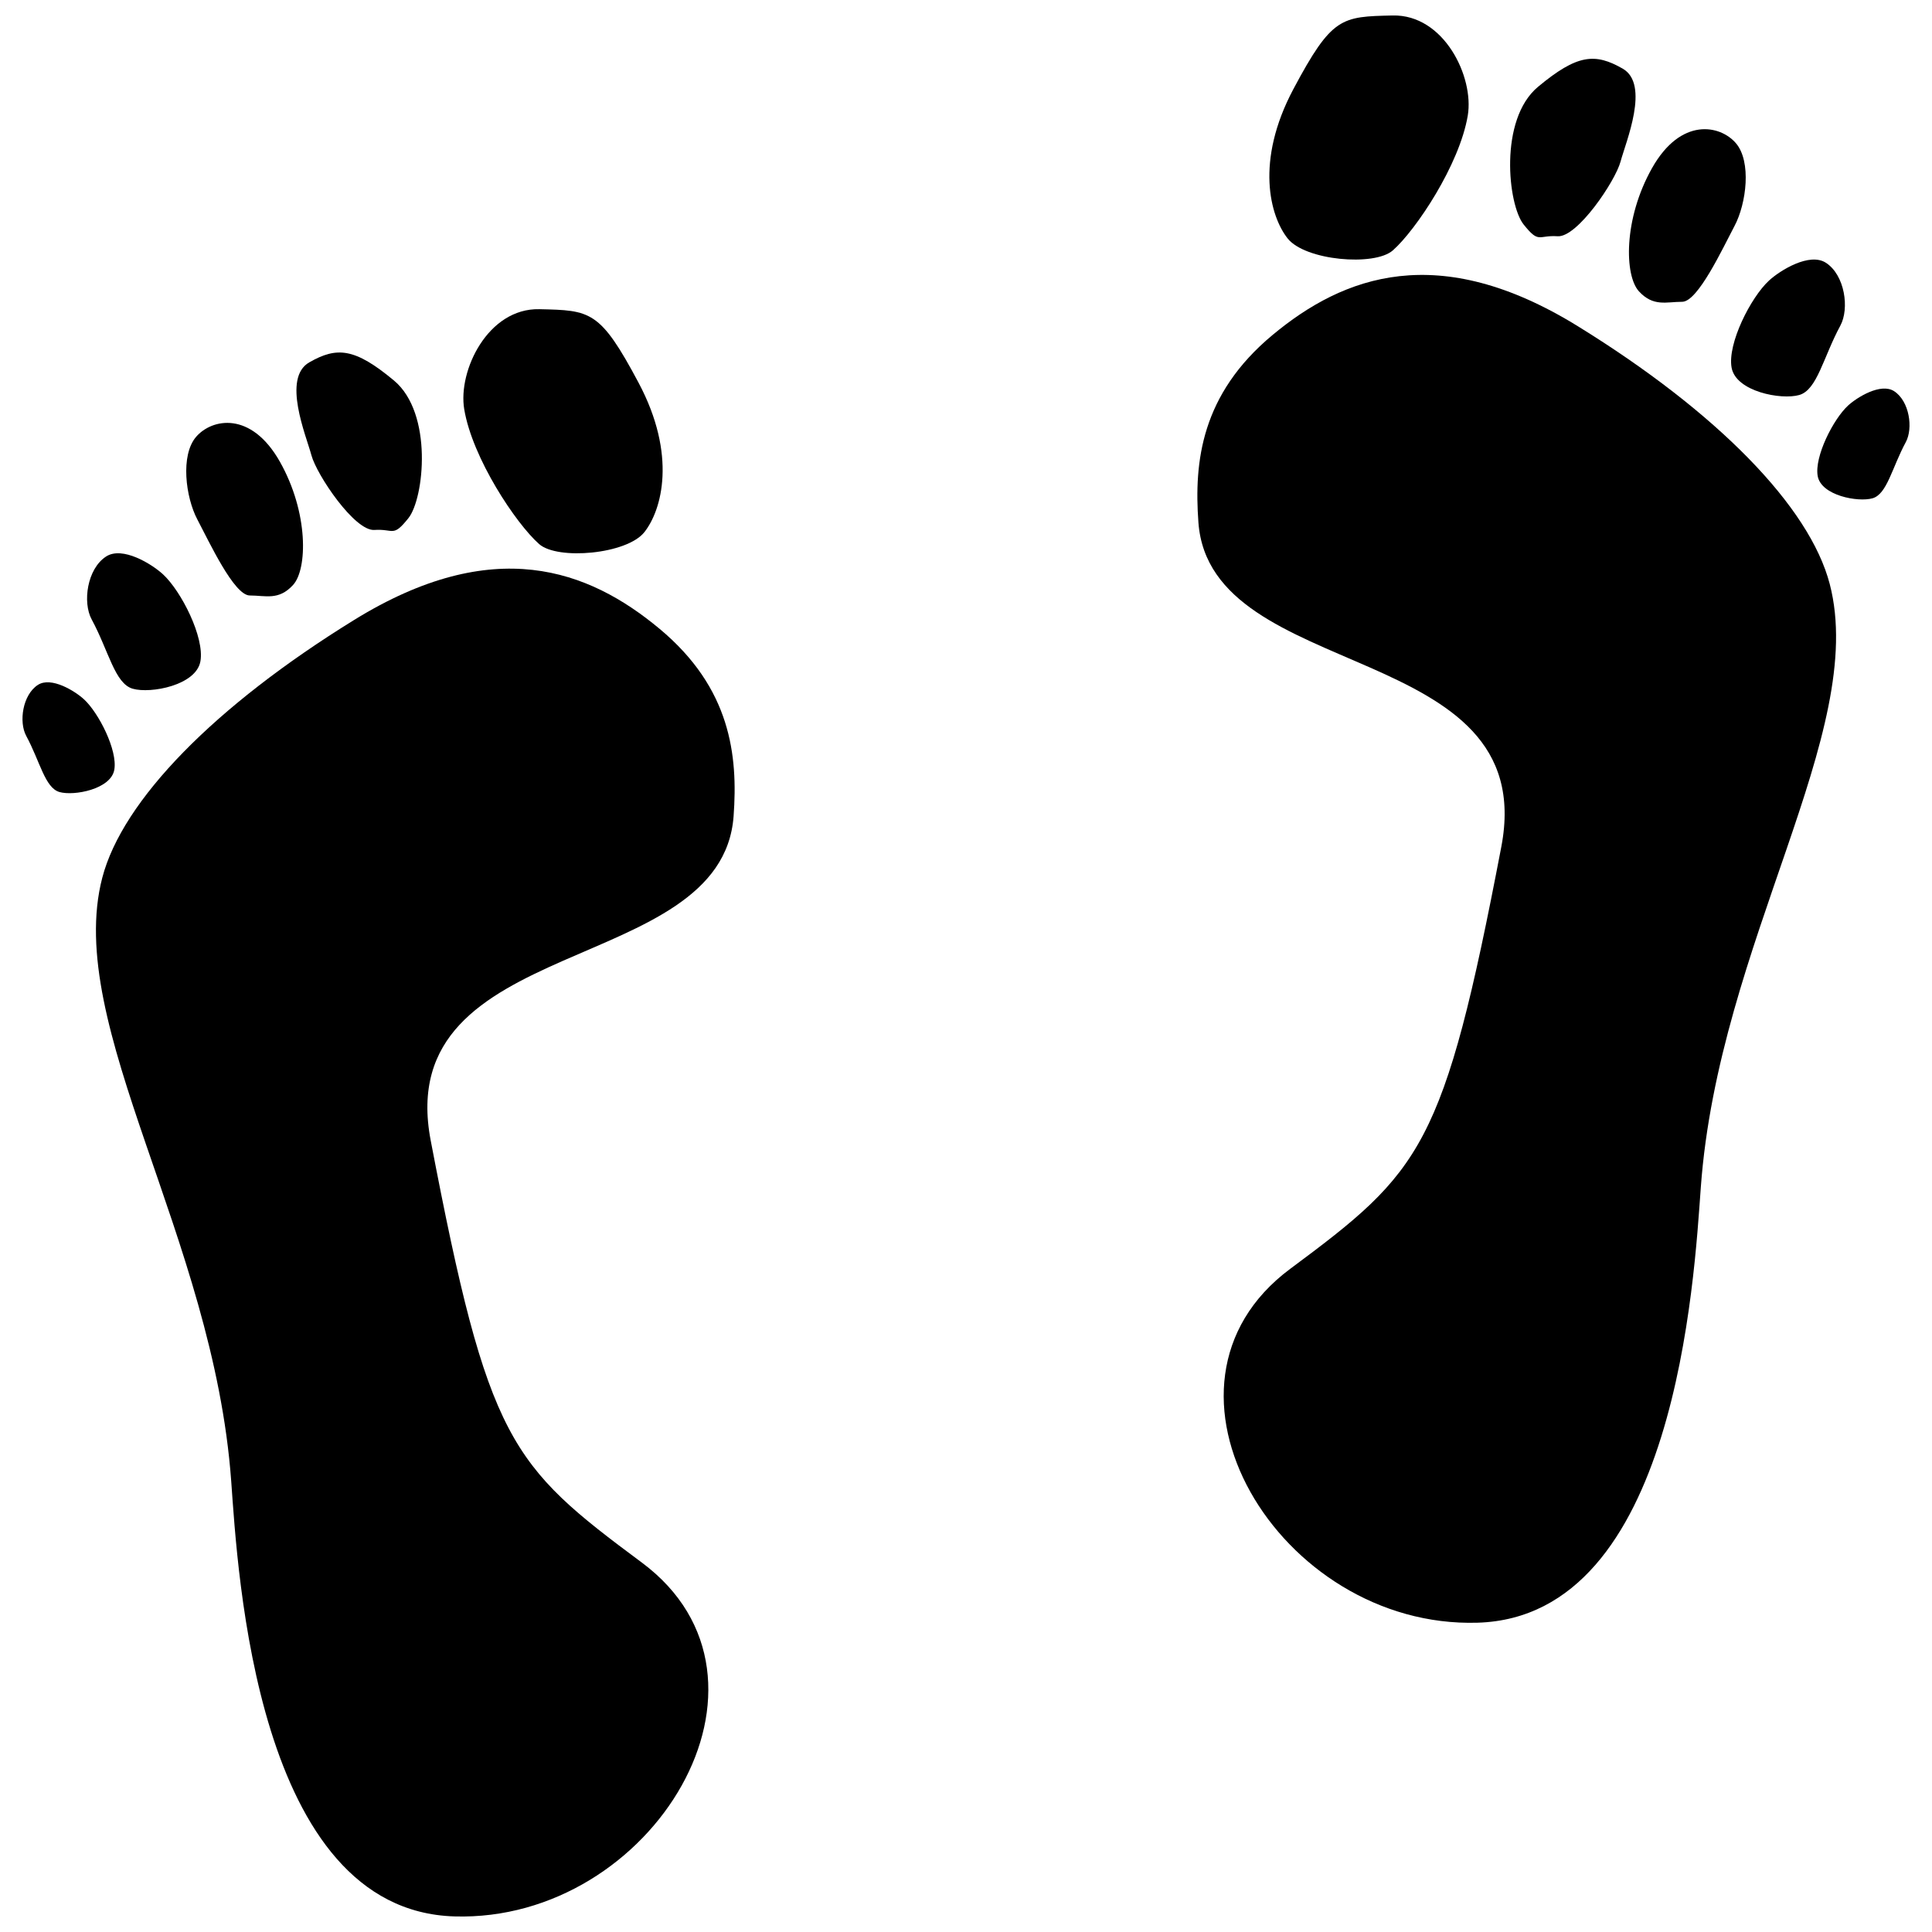
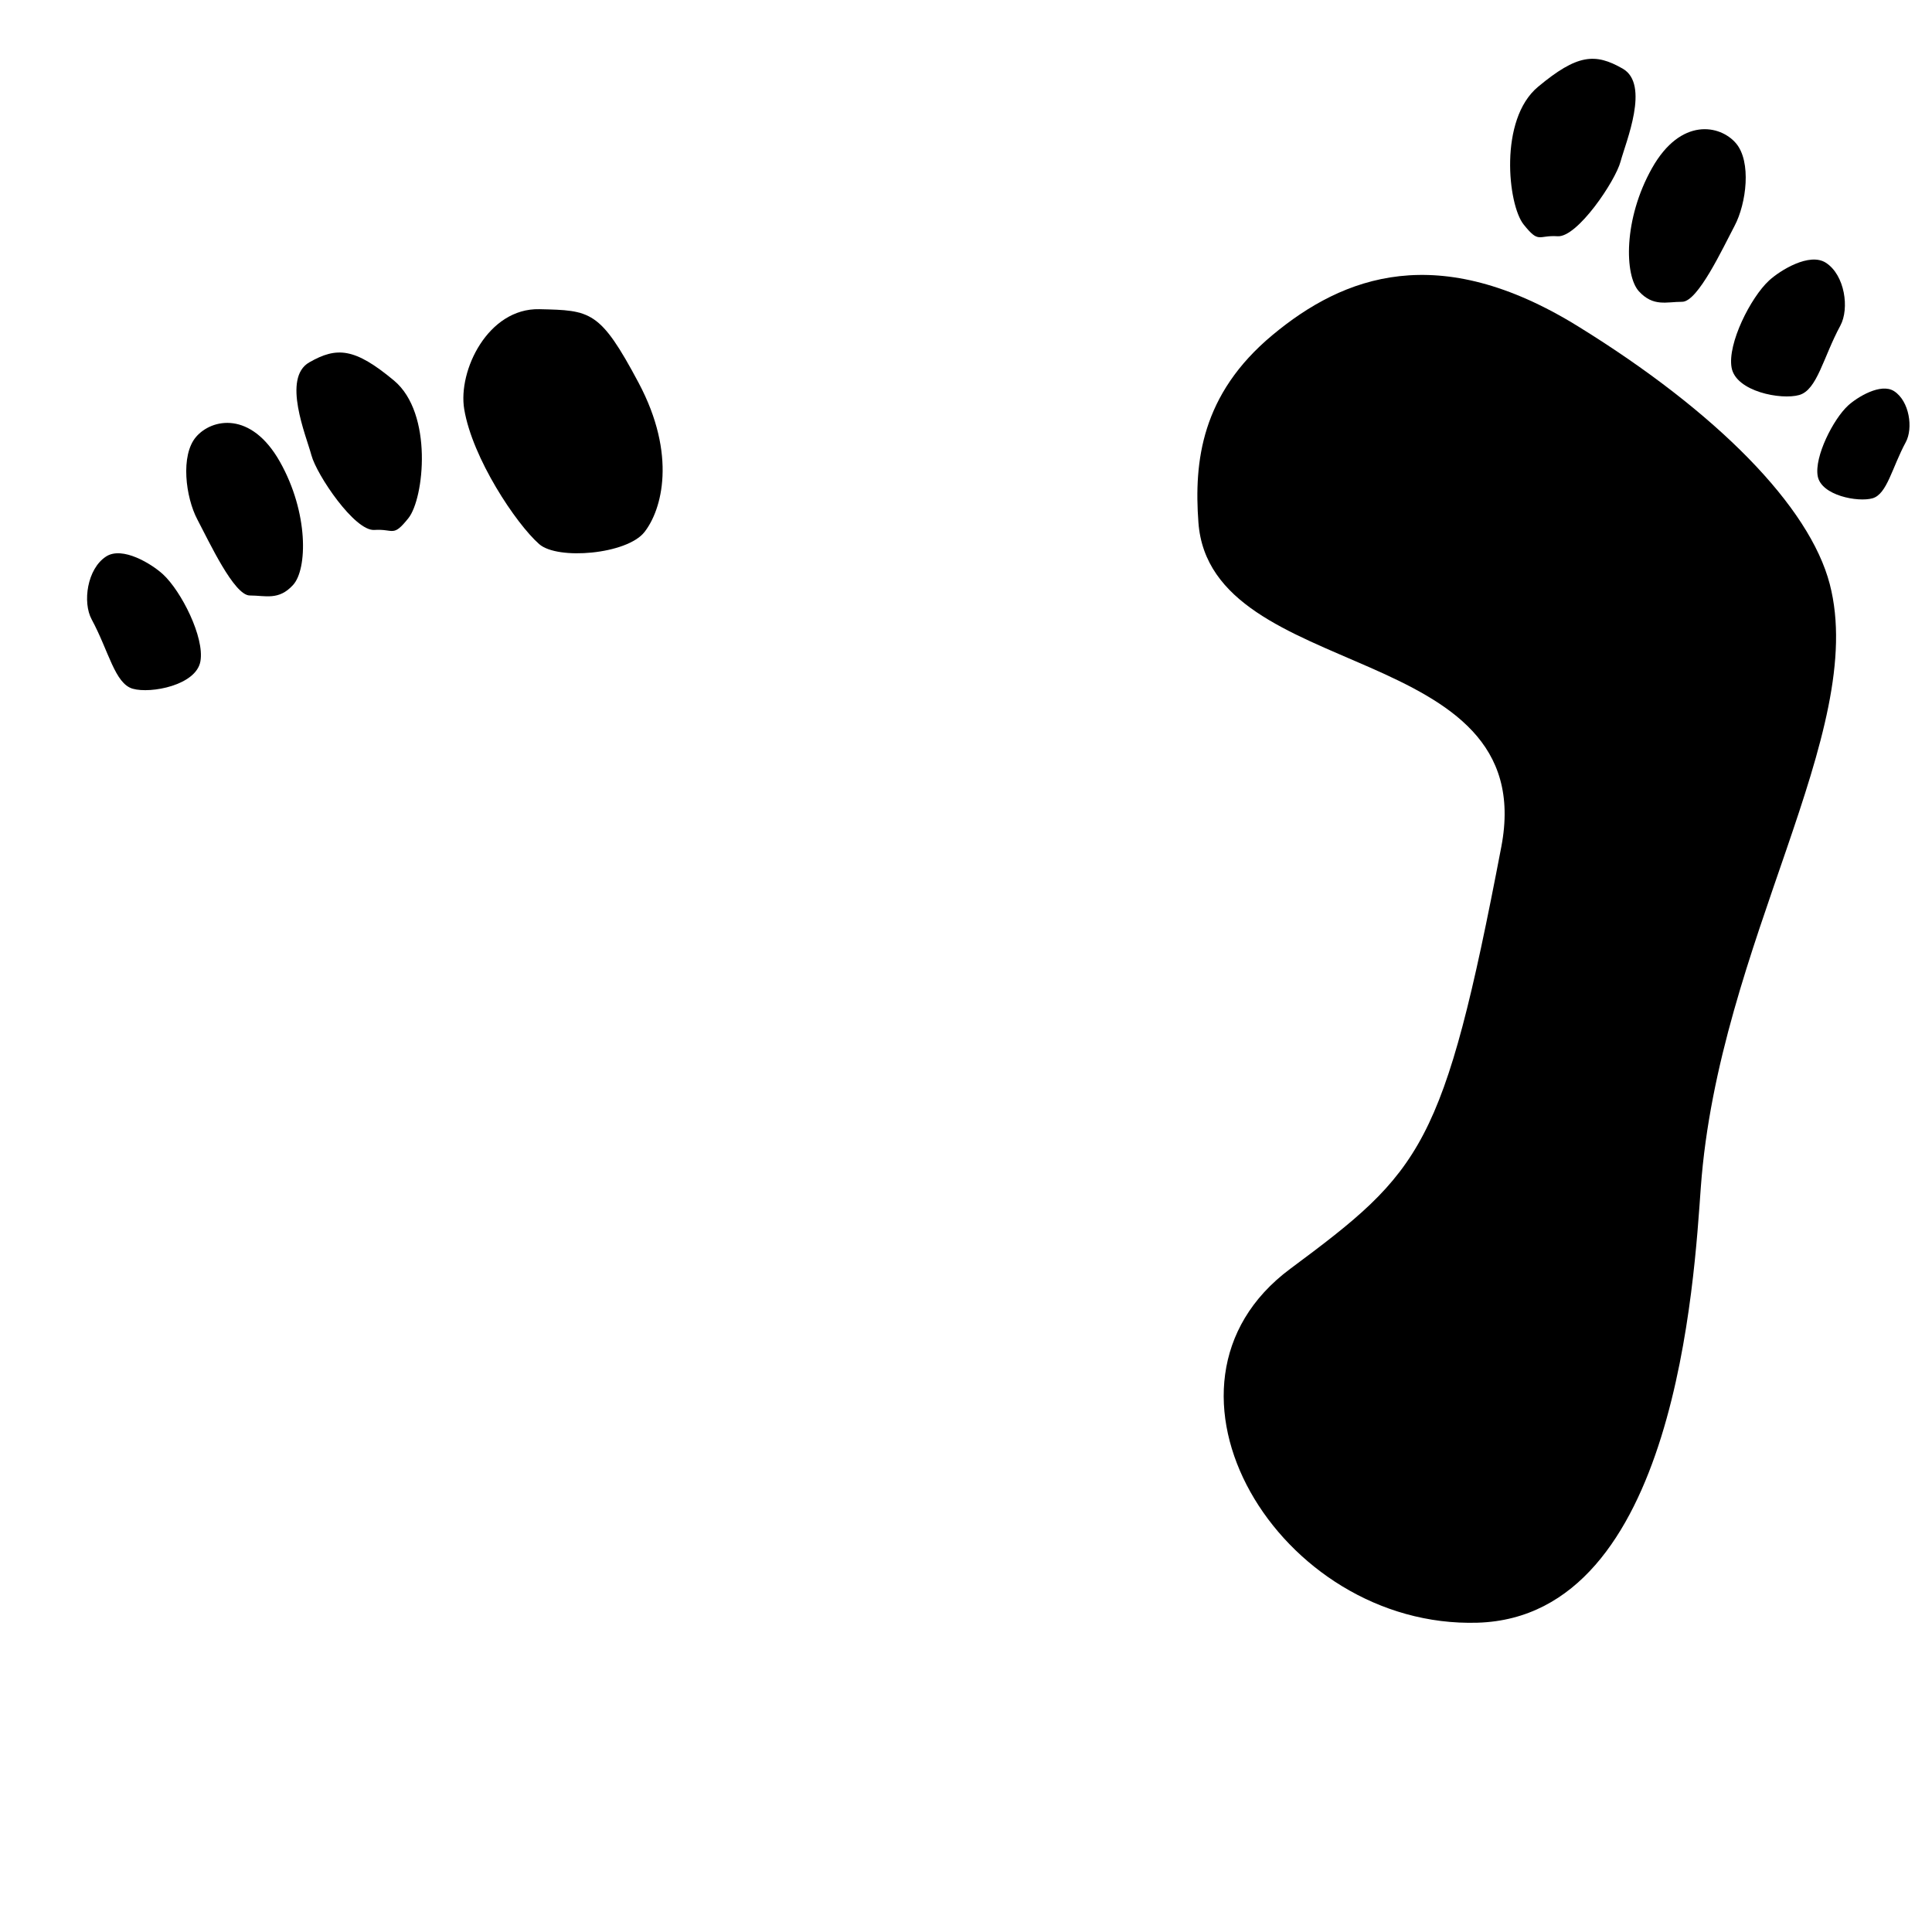
<svg xmlns="http://www.w3.org/2000/svg" width="800px" height="800px" version="1.1" viewBox="144 144 512 512">
  <defs>
    <clipPath id="b">
      <path d="m480 148.09h54v64.906h-54z" />
    </clipPath>
    <clipPath id="a">
      <path d="m169 294h170v357.9h-170z" />
    </clipPath>
  </defs>
  <path d="m481.21 232.8c18.855-15.711 44-25.141 80.918-2.359 36.926 22.785 61.438 47.805 66.777 68.352 10.211 39.281-29.457 95.051-34.172 159.86-1.758 24.133-6.523 113.81-59.16 115.38-52.633 1.574-91.383-62.766-49.648-93.781 34.855-25.902 40.656-31.914 55.941-111.85 10.539-55.137-77.137-43.133-80.273-85.949-1.188-16.152 0.762-33.945 19.617-49.656z" />
  <g clip-path="url(#b)">
-     <path d="m485.23 207.18c-4.644-5.875-8.668-20.422 1.543-39.594 10.211-19.176 12.688-19.18 26.293-19.484 13.609-0.309 21.617 16.273 19.91 26.508-2.168 13-13.719 30.328-19.855 35.742-4.879 4.301-23.25 2.703-27.891-3.172z" />
-   </g>
+     </g>
  <path d="m547.77 203.48c-4.168-5.211-6.602-27.785 3.816-36.469 10.422-8.684 15.148-8.996 22.441-4.824 7.297 4.168 0.836 19.41-0.559 24.621-1.395 5.215-11.465 20.148-16.676 19.801-5.207-0.355-4.859 2.078-9.023-3.129z" />
  <path d="m578.33 221.2c-3.82-4.168-4.16-19.105 3.477-32.652 7.641-13.547 18.059-11.461 22.227-6.598 4.172 4.863 2.781 15.973-0.344 21.883-3.121 5.902-9.727 20.145-13.895 20.145-4.168-0.004-7.644 1.391-11.465-2.777z" />
  <path d="m602.89 241.42c-1.137-6.356 5.078-18.613 9.922-23.07 2.941-2.707 10.723-7.527 15.07-4.711 5.043 3.269 6.269 12.152 3.828 16.66-4.543 8.398-6.129 17.023-10.895 18.383-4.769 1.363-16.793-0.906-17.926-7.262z" />
  <path d="m625.71 270.17c-0.918-5.148 4.117-15.074 8.039-18.688 2.383-2.195 8.684-6.098 12.207-3.816 4.086 2.648 5.078 9.844 3.102 13.496-3.676 6.801-4.961 13.789-8.824 14.891-3.859 1.102-13.605-0.738-14.523-5.883z" />
  <g clip-path="url(#a)">
-     <path d="m318.79 310.64c-18.855-15.711-44-25.141-80.918-2.359-36.922 22.785-61.434 47.805-66.773 68.348-10.211 39.281 29.461 95.055 34.172 159.86 1.758 24.133 6.523 113.81 59.16 115.38s91.387-62.766 49.648-93.781c-34.859-25.902-40.66-31.914-55.941-111.85-10.539-55.137 77.137-43.133 80.273-85.949 1.18-16.145-0.766-33.941-19.621-49.652z" />
-   </g>
+     </g>
  <path d="m314.77 285.02c4.644-5.875 8.668-20.422-1.543-39.594-10.211-19.176-12.688-19.18-26.293-19.488-13.609-0.309-21.617 16.273-19.91 26.508 2.168 13 13.719 30.328 19.859 35.742 4.879 4.305 23.246 2.707 27.887-3.168z" />
  <path d="m252.23 281.32c4.168-5.211 6.598-27.785-3.82-36.473-10.422-8.684-15.148-8.992-22.441-4.824-7.293 4.168-0.836 19.414 0.559 24.621 1.395 5.211 11.465 20.148 16.676 19.797 5.207-0.348 4.863 2.086 9.027-3.121z" />
  <path d="m221.66 299.03c3.82-4.168 4.16-19.105-3.477-32.652-7.641-13.547-18.059-11.461-22.227-6.594-4.172 4.863-2.781 15.973 0.344 21.879 3.121 5.902 9.727 20.145 13.895 20.145 4.172 0 7.644 1.395 11.465-2.777z" />
  <path d="m197.11 319.26c1.133-6.356-5.082-18.613-9.926-23.07-2.941-2.707-10.723-7.531-15.066-4.711-5.047 3.269-6.269 12.152-3.832 16.66 4.543 8.398 6.129 17.02 10.895 18.383 4.769 1.363 16.793-0.906 17.93-7.262z" />
-   <path d="m174.29 348.01c0.918-5.148-4.113-15.078-8.039-18.688-2.383-2.195-8.684-6.098-12.207-3.816-4.086 2.648-5.078 9.844-3.102 13.496 3.676 6.801 4.965 13.789 8.824 14.895 3.859 1.094 13.602-0.738 14.523-5.887z" />
</svg>